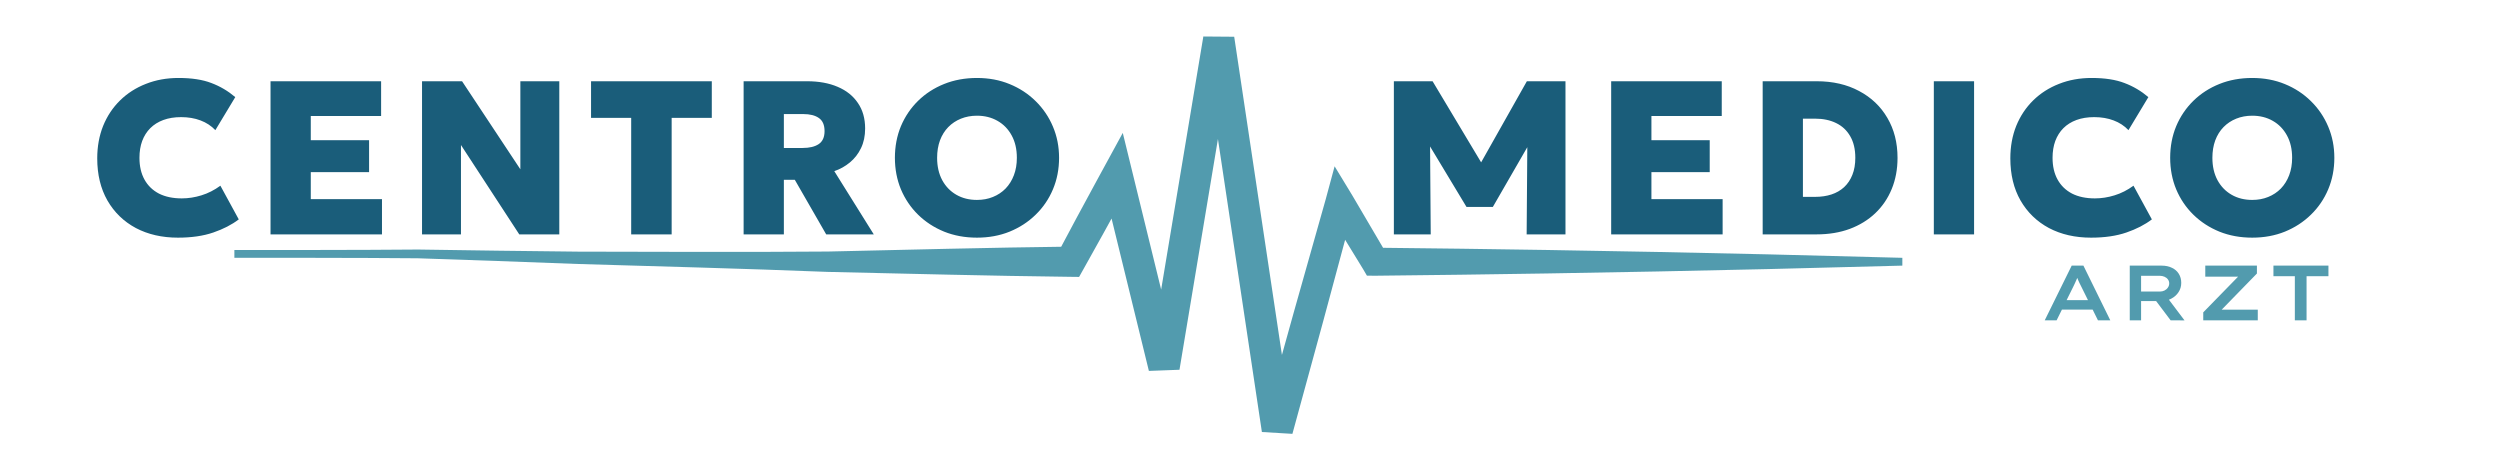
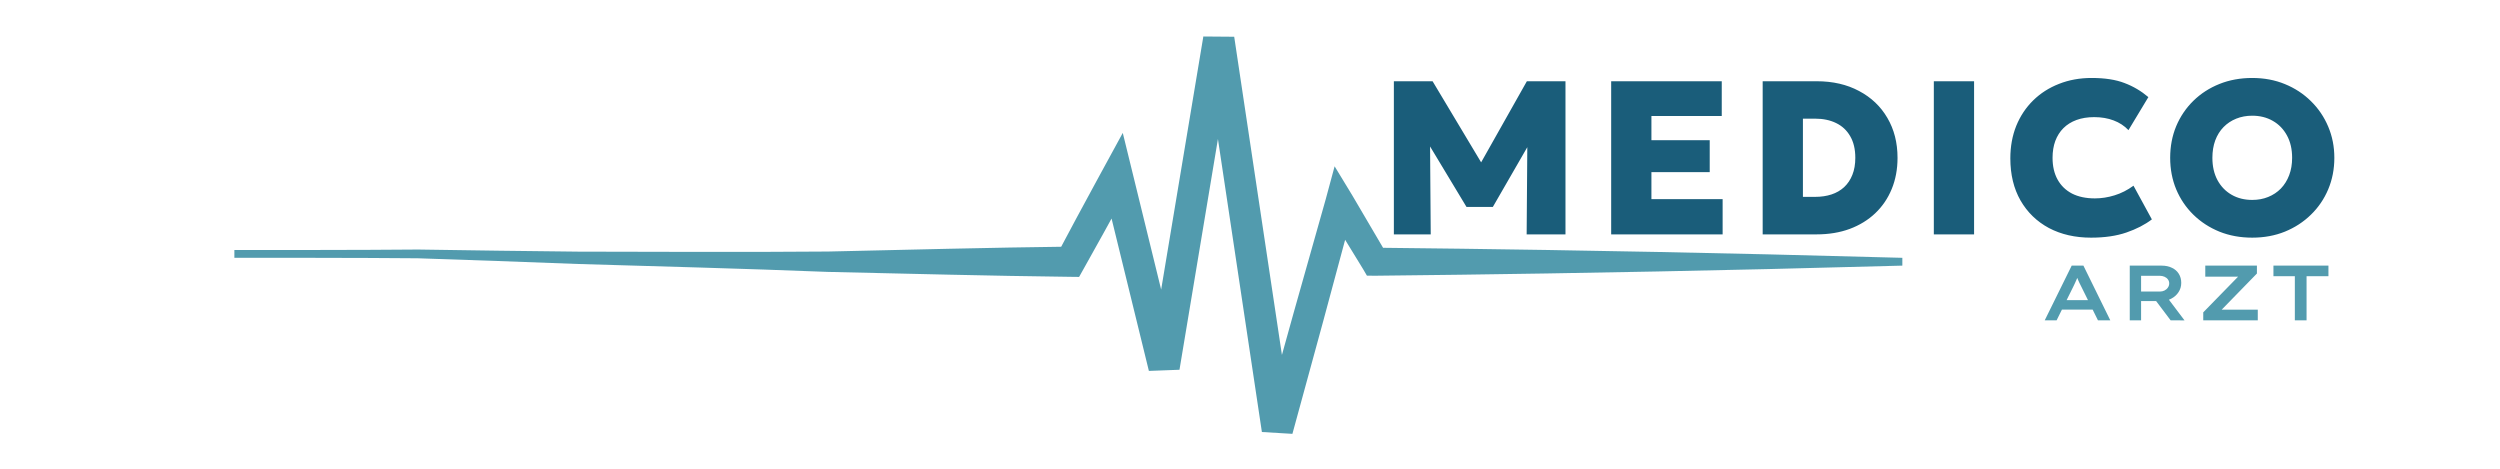
<svg xmlns="http://www.w3.org/2000/svg" width="320" height="60" viewBox="0 0 320 60" fill="none">
  <path d="M30 32C30 32.333 30 32.667 30 33C33.109 33 36.219 33 39.328 33C41.956 33 44.584 33.007 47.212 33.02C49.308 33.03 51.404 33.043 53.5 33.06L53.486 33.06C60.318 33.28 67.15 33.532 73.981 33.79C79.178 33.941 84.368 34.095 89.559 34.243C95.033 34.399 100.506 34.596 105.98 34.804L106 34.804C116.333 35.035 126.667 35.309 137 35.433L138.124 35.446L138.697 34.425C140.422 31.35 142.133 28.267 143.821 25.171C144.133 24.6 144.444 24.029 144.756 23.458L141.057 22.976C143.057 31.142 145.057 39.309 147.057 47.476L150.973 47.329C153.306 33.329 155.639 19.329 157.973 5.329L154.022 5.297C156.478 21.67 158.934 38.044 161.39 54.417C161.434 54.711 161.478 55.004 161.522 55.297L165.428 55.532C168.092 45.864 170.719 36.187 173.307 26.499L169.892 26.965C171.413 29.453 172.936 31.939 174.462 34.423L174.966 35.283L176 35.294C183.333 35.218 190.667 35.121 198 35.003C207.429 34.851 216.859 34.664 226.288 34.443C232.026 34.308 237.763 34.16 243.5 34C243.5 33.667 243.5 33.333 243.5 33C237.763 32.84 232.026 32.692 226.288 32.557C216.859 32.336 207.429 32.149 198 31.997C190.667 31.879 183.333 31.782 176 31.706L177.538 32.577C176.064 30.061 174.587 27.547 173.108 25.035L170.831 21.287L169.693 25.501C166.948 35.147 164.241 44.802 161.572 54.468L165.478 54.703C165.434 54.41 165.39 54.117 165.346 53.824C162.89 37.45 160.434 21.077 157.978 4.703L154.027 4.671C151.694 18.671 149.361 32.671 147.027 46.671L150.943 46.524C148.943 38.358 146.943 30.191 144.943 22.024L143.715 17.012L141.244 21.542C140.933 22.113 140.621 22.685 140.31 23.256C138.621 26.351 136.955 29.459 135.303 32.575L137 31.567C126.667 31.692 116.333 31.965 106 32.196L106.02 32.196C100.543 32.233 95.066 32.259 89.59 32.243C84.397 32.229 79.205 32.221 74.012 32.21C67.184 32.135 60.348 32.053 53.514 31.94L53.5 31.94C51.404 31.957 49.308 31.97 47.212 31.98C44.584 31.993 41.956 32 39.328 32C36.219 32 33.109 32 30 32Z" fill="#529BAE" />
-   <path d="M22.778 30.42C20.743 30.42 18.947 30.009 17.388 29.188C15.838 28.357 14.625 27.181 13.748 25.66C12.88 24.139 12.446 22.342 12.446 20.27C12.446 18.758 12.698 17.372 13.202 16.112C13.715 14.852 14.438 13.765 15.372 12.85C16.305 11.935 17.407 11.231 18.676 10.736C19.945 10.232 21.336 9.98 22.848 9.98C24.537 9.98 25.937 10.195 27.048 10.624C28.168 11.044 29.19 11.646 30.114 12.43L27.566 16.658C27.043 16.107 26.409 15.692 25.662 15.412C24.924 15.132 24.099 14.992 23.184 14.992C22.334 14.992 21.578 15.113 20.916 15.356C20.253 15.599 19.693 15.949 19.236 16.406C18.788 16.854 18.442 17.4 18.2 18.044C17.966 18.679 17.85 19.397 17.85 20.2C17.85 21.283 18.064 22.211 18.494 22.986C18.923 23.761 19.539 24.358 20.342 24.778C21.154 25.189 22.129 25.394 23.268 25.394C24.108 25.394 24.948 25.263 25.788 25.002C26.637 24.741 27.445 24.33 28.21 23.77L30.562 28.082C29.666 28.763 28.578 29.323 27.3 29.762C26.021 30.201 24.514 30.42 22.778 30.42ZM34.628 30V10.4H48.782V14.852H39.78V17.946H47.242V22.034H39.78V25.492H48.894V30H34.628ZM54.02 30V10.4H59.144L66.606 21.67V10.4H71.59V30H66.466L59.004 18.562V30H54.02ZM80.792 30V15.09H75.654V10.4H91.11V15.09H85.972V30H80.792ZM95.183 30V10.4H103.317C104.811 10.4 106.113 10.638 107.223 11.114C108.343 11.59 109.207 12.281 109.813 13.186C110.429 14.082 110.737 15.169 110.737 16.448C110.737 17.4 110.56 18.24 110.205 18.968C109.86 19.687 109.389 20.293 108.791 20.788C108.194 21.283 107.527 21.656 106.789 21.908L111.843 30H105.753L101.735 23.014H100.335V30H95.183ZM100.335 18.94H102.743C103.611 18.94 104.293 18.777 104.787 18.45C105.291 18.114 105.543 17.559 105.543 16.784C105.543 16 105.301 15.44 104.815 15.104C104.339 14.768 103.672 14.6 102.813 14.6H100.335V18.94ZM125.047 30.42C123.526 30.42 122.126 30.163 120.847 29.65C119.569 29.127 118.458 28.404 117.515 27.48C116.573 26.556 115.84 25.473 115.317 24.232C114.804 22.991 114.547 21.647 114.547 20.2C114.547 18.744 114.804 17.395 115.317 16.154C115.84 14.913 116.573 13.83 117.515 12.906C118.458 11.982 119.569 11.263 120.847 10.75C122.126 10.237 123.526 9.98 125.047 9.98C126.569 9.98 127.964 10.241 129.233 10.764C130.512 11.287 131.623 12.015 132.565 12.948C133.517 13.881 134.255 14.969 134.777 16.21C135.3 17.442 135.561 18.772 135.561 20.2C135.561 21.647 135.3 22.991 134.777 24.232C134.255 25.473 133.517 26.556 132.565 27.48C131.623 28.404 130.512 29.127 129.233 29.65C127.964 30.163 126.569 30.42 125.047 30.42ZM125.047 25.59C125.794 25.59 126.475 25.464 127.091 25.212C127.717 24.96 128.258 24.601 128.715 24.134C129.173 23.658 129.527 23.089 129.779 22.426C130.031 21.763 130.157 21.021 130.157 20.2C130.157 19.099 129.938 18.147 129.499 17.344C129.061 16.532 128.454 15.907 127.679 15.468C126.914 15.029 126.037 14.81 125.047 14.81C124.31 14.81 123.629 14.936 123.003 15.188C122.378 15.44 121.837 15.799 121.379 16.266C120.922 16.733 120.567 17.302 120.315 17.974C120.073 18.637 119.951 19.379 119.951 20.2C119.951 21.301 120.171 22.258 120.609 23.07C121.048 23.873 121.65 24.493 122.415 24.932C123.181 25.371 124.058 25.59 125.047 25.59Z" fill="#1A5D7A" />
  <path d="M178.415 30V10.4H183.371L190.637 22.538L188.579 22.566L195.439 10.4H200.381V30H195.411L195.509 16.924L196.405 17.26L191.085 26.486H187.711L182.153 17.26L183.035 16.924L183.133 30H178.415ZM206.23 30V10.4H220.384V14.852H211.382V17.946H218.844V22.034H211.382V25.492H220.496V30H206.23ZM225.622 30V10.4H232.538C234.6 10.4 236.406 10.815 237.956 11.646C239.514 12.467 240.723 13.615 241.582 15.09C242.45 16.565 242.884 18.268 242.884 20.2C242.884 21.656 242.636 22.986 242.142 24.19C241.647 25.394 240.942 26.43 240.028 27.298C239.122 28.157 238.035 28.824 236.766 29.3C235.496 29.767 234.087 30 232.538 30H225.622ZM230.774 25.198H232.342C233.107 25.198 233.802 25.095 234.428 24.89C235.053 24.685 235.594 24.372 236.052 23.952C236.509 23.523 236.859 23 237.102 22.384C237.354 21.759 237.48 21.031 237.48 20.2C237.48 19.099 237.26 18.175 236.822 17.428C236.392 16.681 235.79 16.121 235.016 15.748C234.25 15.375 233.359 15.188 232.342 15.188H230.774V25.198ZM247.53 30V10.4H252.682V30H247.53ZM267.655 30.42C265.621 30.42 263.824 30.009 262.265 29.188C260.716 28.357 259.503 27.181 258.625 25.66C257.757 24.139 257.323 22.342 257.323 20.27C257.323 18.758 257.575 17.372 258.079 16.112C258.593 14.852 259.316 13.765 260.249 12.85C261.183 11.935 262.284 11.231 263.553 10.736C264.823 10.232 266.213 9.98 267.725 9.98C269.415 9.98 270.815 10.195 271.925 10.624C273.045 11.044 274.067 11.646 274.991 12.43L272.443 16.658C271.921 16.107 271.286 15.692 270.539 15.412C269.802 15.132 268.976 14.992 268.061 14.992C267.212 14.992 266.456 15.113 265.793 15.356C265.131 15.599 264.571 15.949 264.113 16.406C263.665 16.854 263.32 17.4 263.077 18.044C262.844 18.679 262.727 19.397 262.727 20.2C262.727 21.283 262.942 22.211 263.371 22.986C263.801 23.761 264.417 24.358 265.219 24.778C266.031 25.189 267.007 25.394 268.145 25.394C268.985 25.394 269.825 25.263 270.665 25.002C271.515 24.741 272.322 24.33 273.087 23.77L275.439 28.082C274.543 28.763 273.456 29.323 272.177 29.762C270.899 30.201 269.391 30.42 267.655 30.42ZM288.282 30.42C286.76 30.42 285.36 30.163 284.082 29.65C282.803 29.127 281.692 28.404 280.75 27.48C279.807 26.556 279.074 25.473 278.552 24.232C278.038 22.991 277.782 21.647 277.782 20.2C277.782 18.744 278.038 17.395 278.552 16.154C279.074 14.913 279.807 13.83 280.75 12.906C281.692 11.982 282.803 11.263 284.082 10.75C285.36 10.237 286.76 9.98 288.282 9.98C289.803 9.98 291.198 10.241 292.468 10.764C293.746 11.287 294.857 12.015 295.8 12.948C296.752 13.881 297.489 14.969 298.012 16.21C298.534 17.442 298.796 18.772 298.796 20.2C298.796 21.647 298.534 22.991 298.012 24.232C297.489 25.473 296.752 26.556 295.8 27.48C294.857 28.404 293.746 29.127 292.468 29.65C291.198 30.163 289.803 30.42 288.282 30.42ZM288.282 25.59C289.028 25.59 289.71 25.464 290.326 25.212C290.951 24.96 291.492 24.601 291.95 24.134C292.407 23.658 292.762 23.089 293.014 22.426C293.266 21.763 293.392 21.021 293.392 20.2C293.392 19.099 293.172 18.147 292.734 17.344C292.295 16.532 291.688 15.907 290.914 15.468C290.148 15.029 289.271 14.81 288.282 14.81C287.544 14.81 286.863 14.936 286.238 15.188C285.612 15.44 285.071 15.799 284.614 16.266C284.156 16.733 283.802 17.302 283.55 17.974C283.307 18.637 283.186 19.379 283.186 20.2C283.186 21.301 283.405 22.258 283.844 23.07C284.282 23.873 284.884 24.493 285.65 24.932C286.415 25.371 287.292 25.59 288.282 25.59Z" fill="#1A5D7A" />
  <path d="M261.727 41L265.177 34H266.677L270.117 41H268.537L266.377 36.63C266.31 36.49 266.243 36.357 266.177 36.23C266.117 36.103 266.06 35.98 266.007 35.86C265.953 35.733 265.903 35.607 265.857 35.48C265.81 35.353 265.763 35.22 265.717 35.08L266.077 35.07C266.03 35.217 265.98 35.357 265.927 35.49C265.873 35.623 265.817 35.753 265.757 35.88C265.703 36.007 265.647 36.133 265.587 36.26C265.527 36.387 265.463 36.52 265.397 36.66L263.247 41H261.727ZM263.287 39.63L263.807 38.42H267.987L268.197 39.63H263.287ZM272.609 41V34H276.679C277.193 34 277.636 34.093 278.009 34.28C278.389 34.46 278.683 34.717 278.889 35.05C279.096 35.383 279.199 35.77 279.199 36.21C279.199 36.65 279.083 37.047 278.849 37.4C278.623 37.747 278.313 38.023 277.919 38.23C277.533 38.437 277.099 38.54 276.619 38.54H274.059V41H272.609ZM277.839 41L275.459 37.84L277.039 37.59L279.619 41.01L277.839 41ZM274.059 37.32H276.449C276.669 37.32 276.869 37.277 277.049 37.19C277.236 37.097 277.383 36.97 277.489 36.81C277.603 36.65 277.659 36.47 277.659 36.27C277.659 36.077 277.603 35.907 277.489 35.76C277.383 35.613 277.236 35.5 277.049 35.42C276.863 35.34 276.659 35.3 276.439 35.3H274.059V37.32ZM282.016 41V39.98L287.006 34.87L287.696 35.41H282.276V34H288.886V35.01L283.896 40.13L283.216 39.64H288.996V41H282.016ZM293.74 41V35.35H291V34H298.04V35.35H295.24V41H293.74Z" fill="#529BAE" />
</svg>